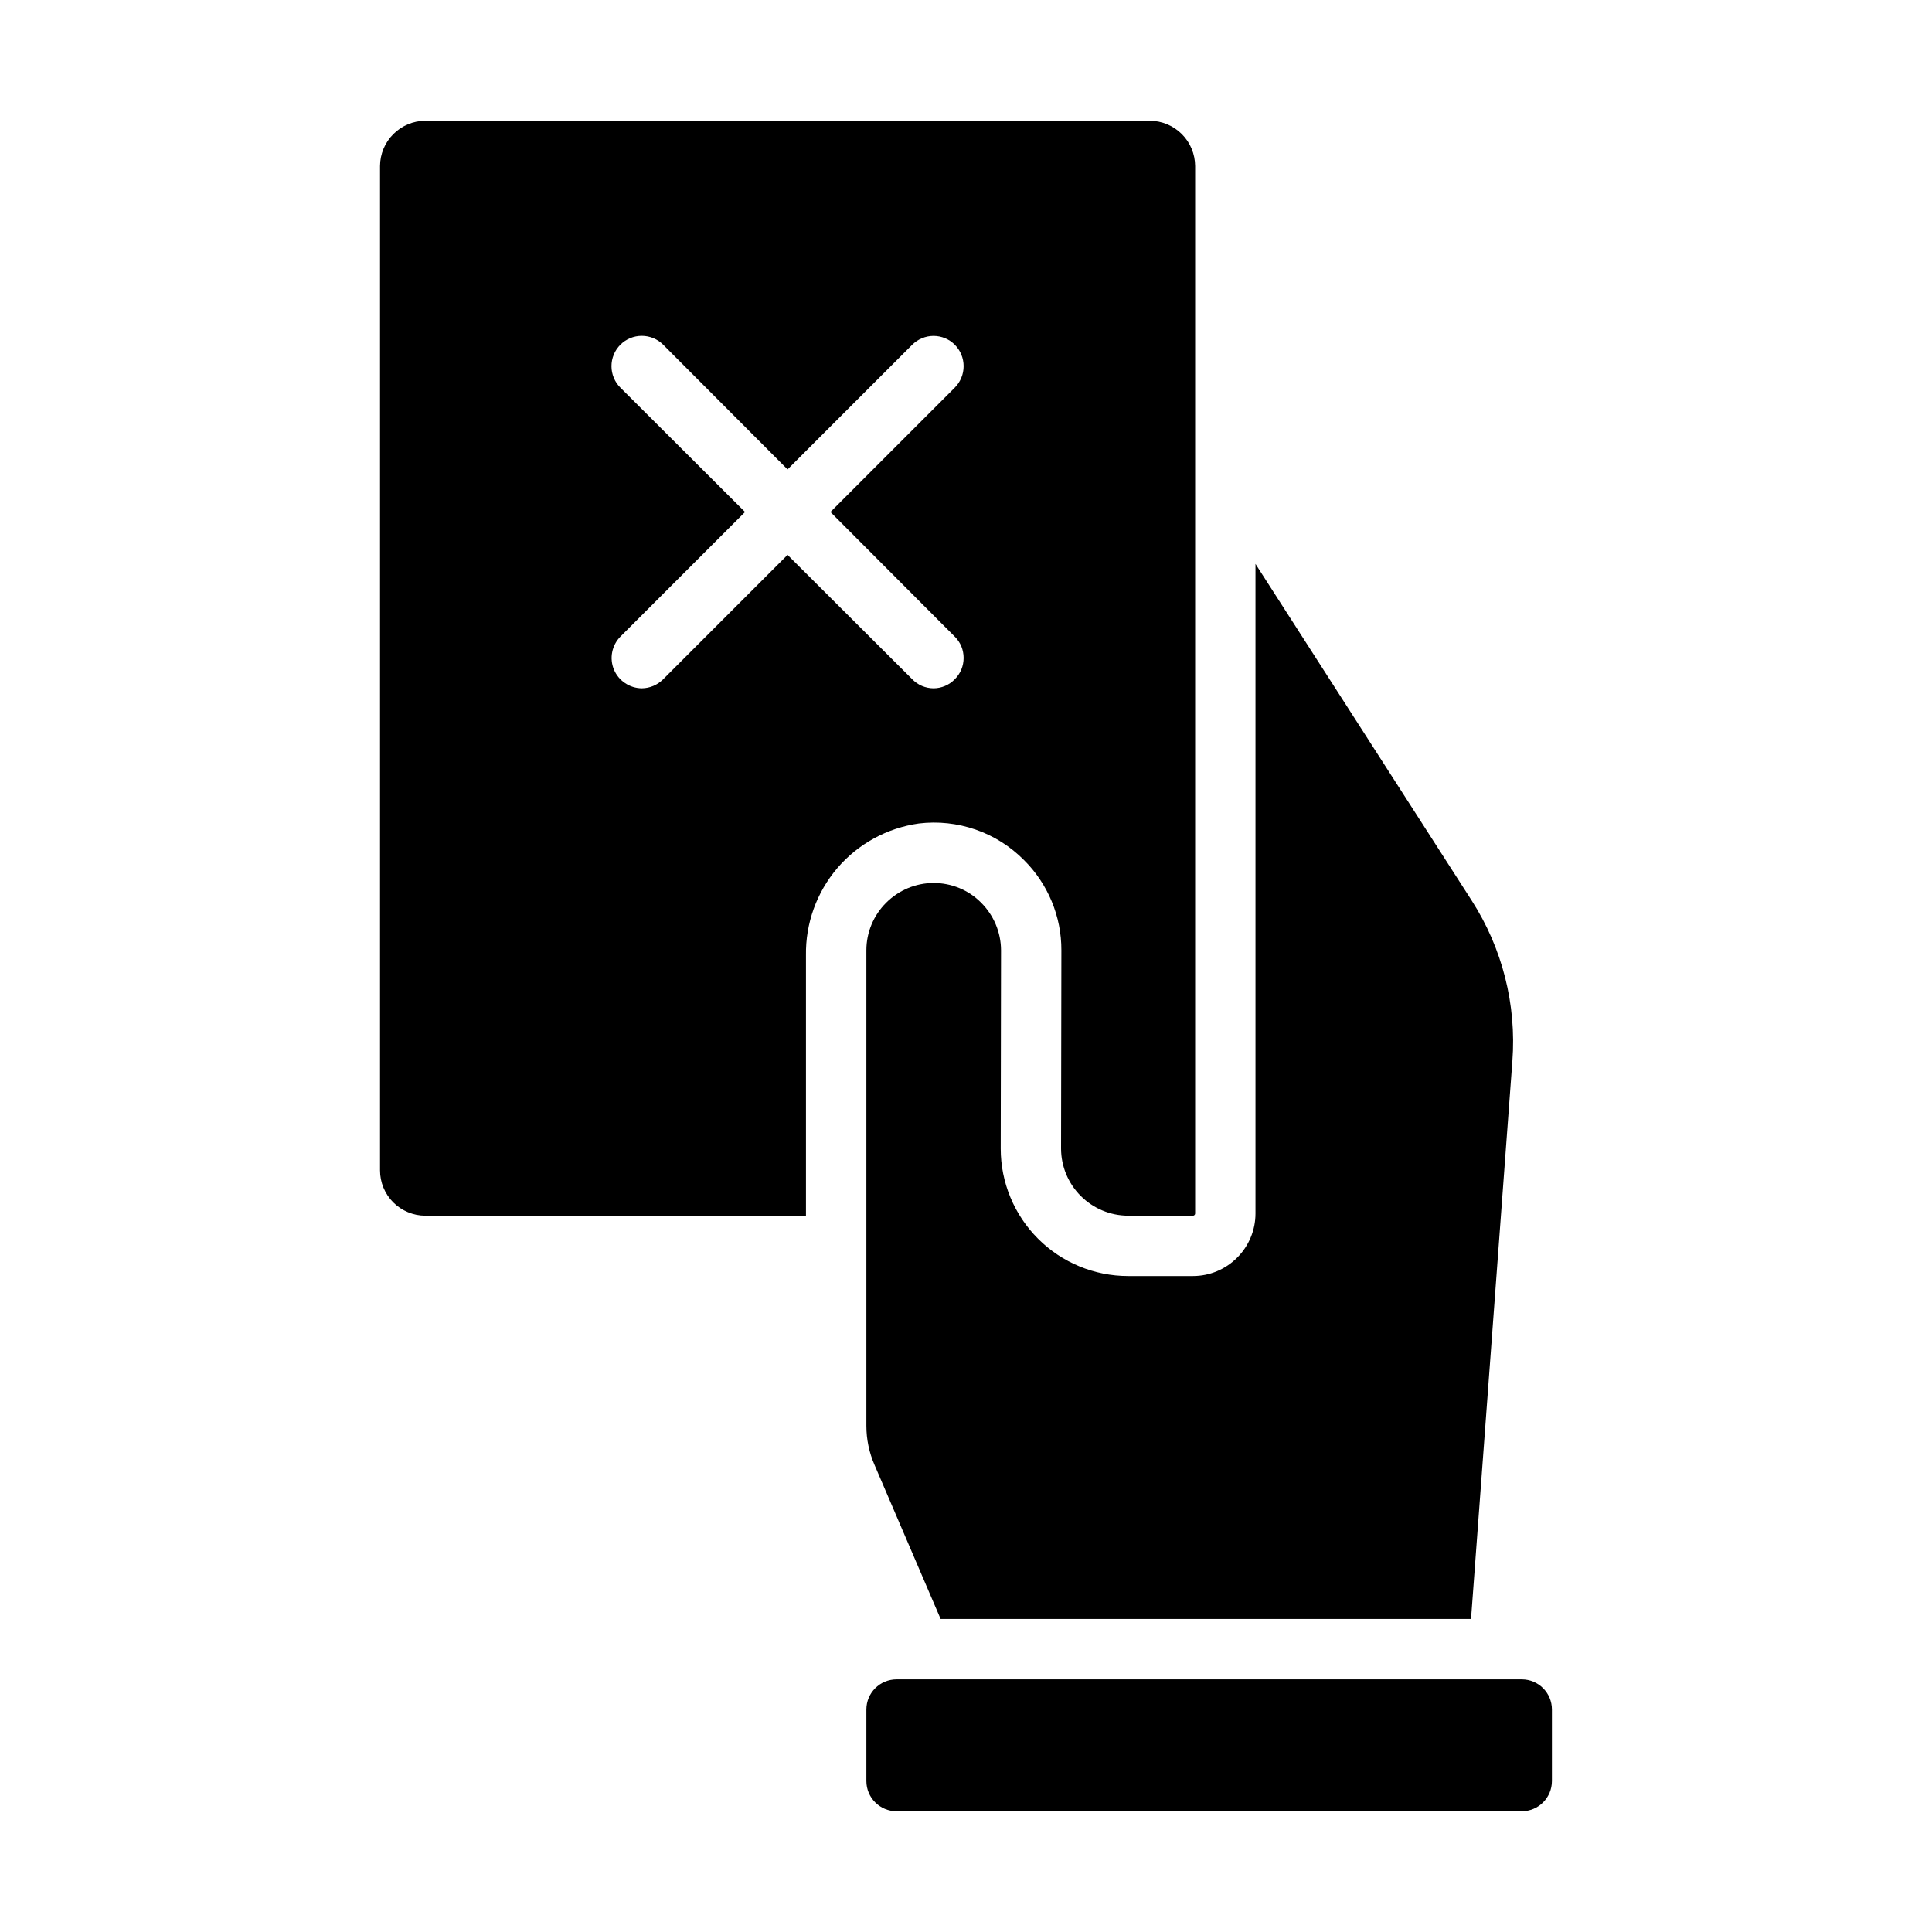
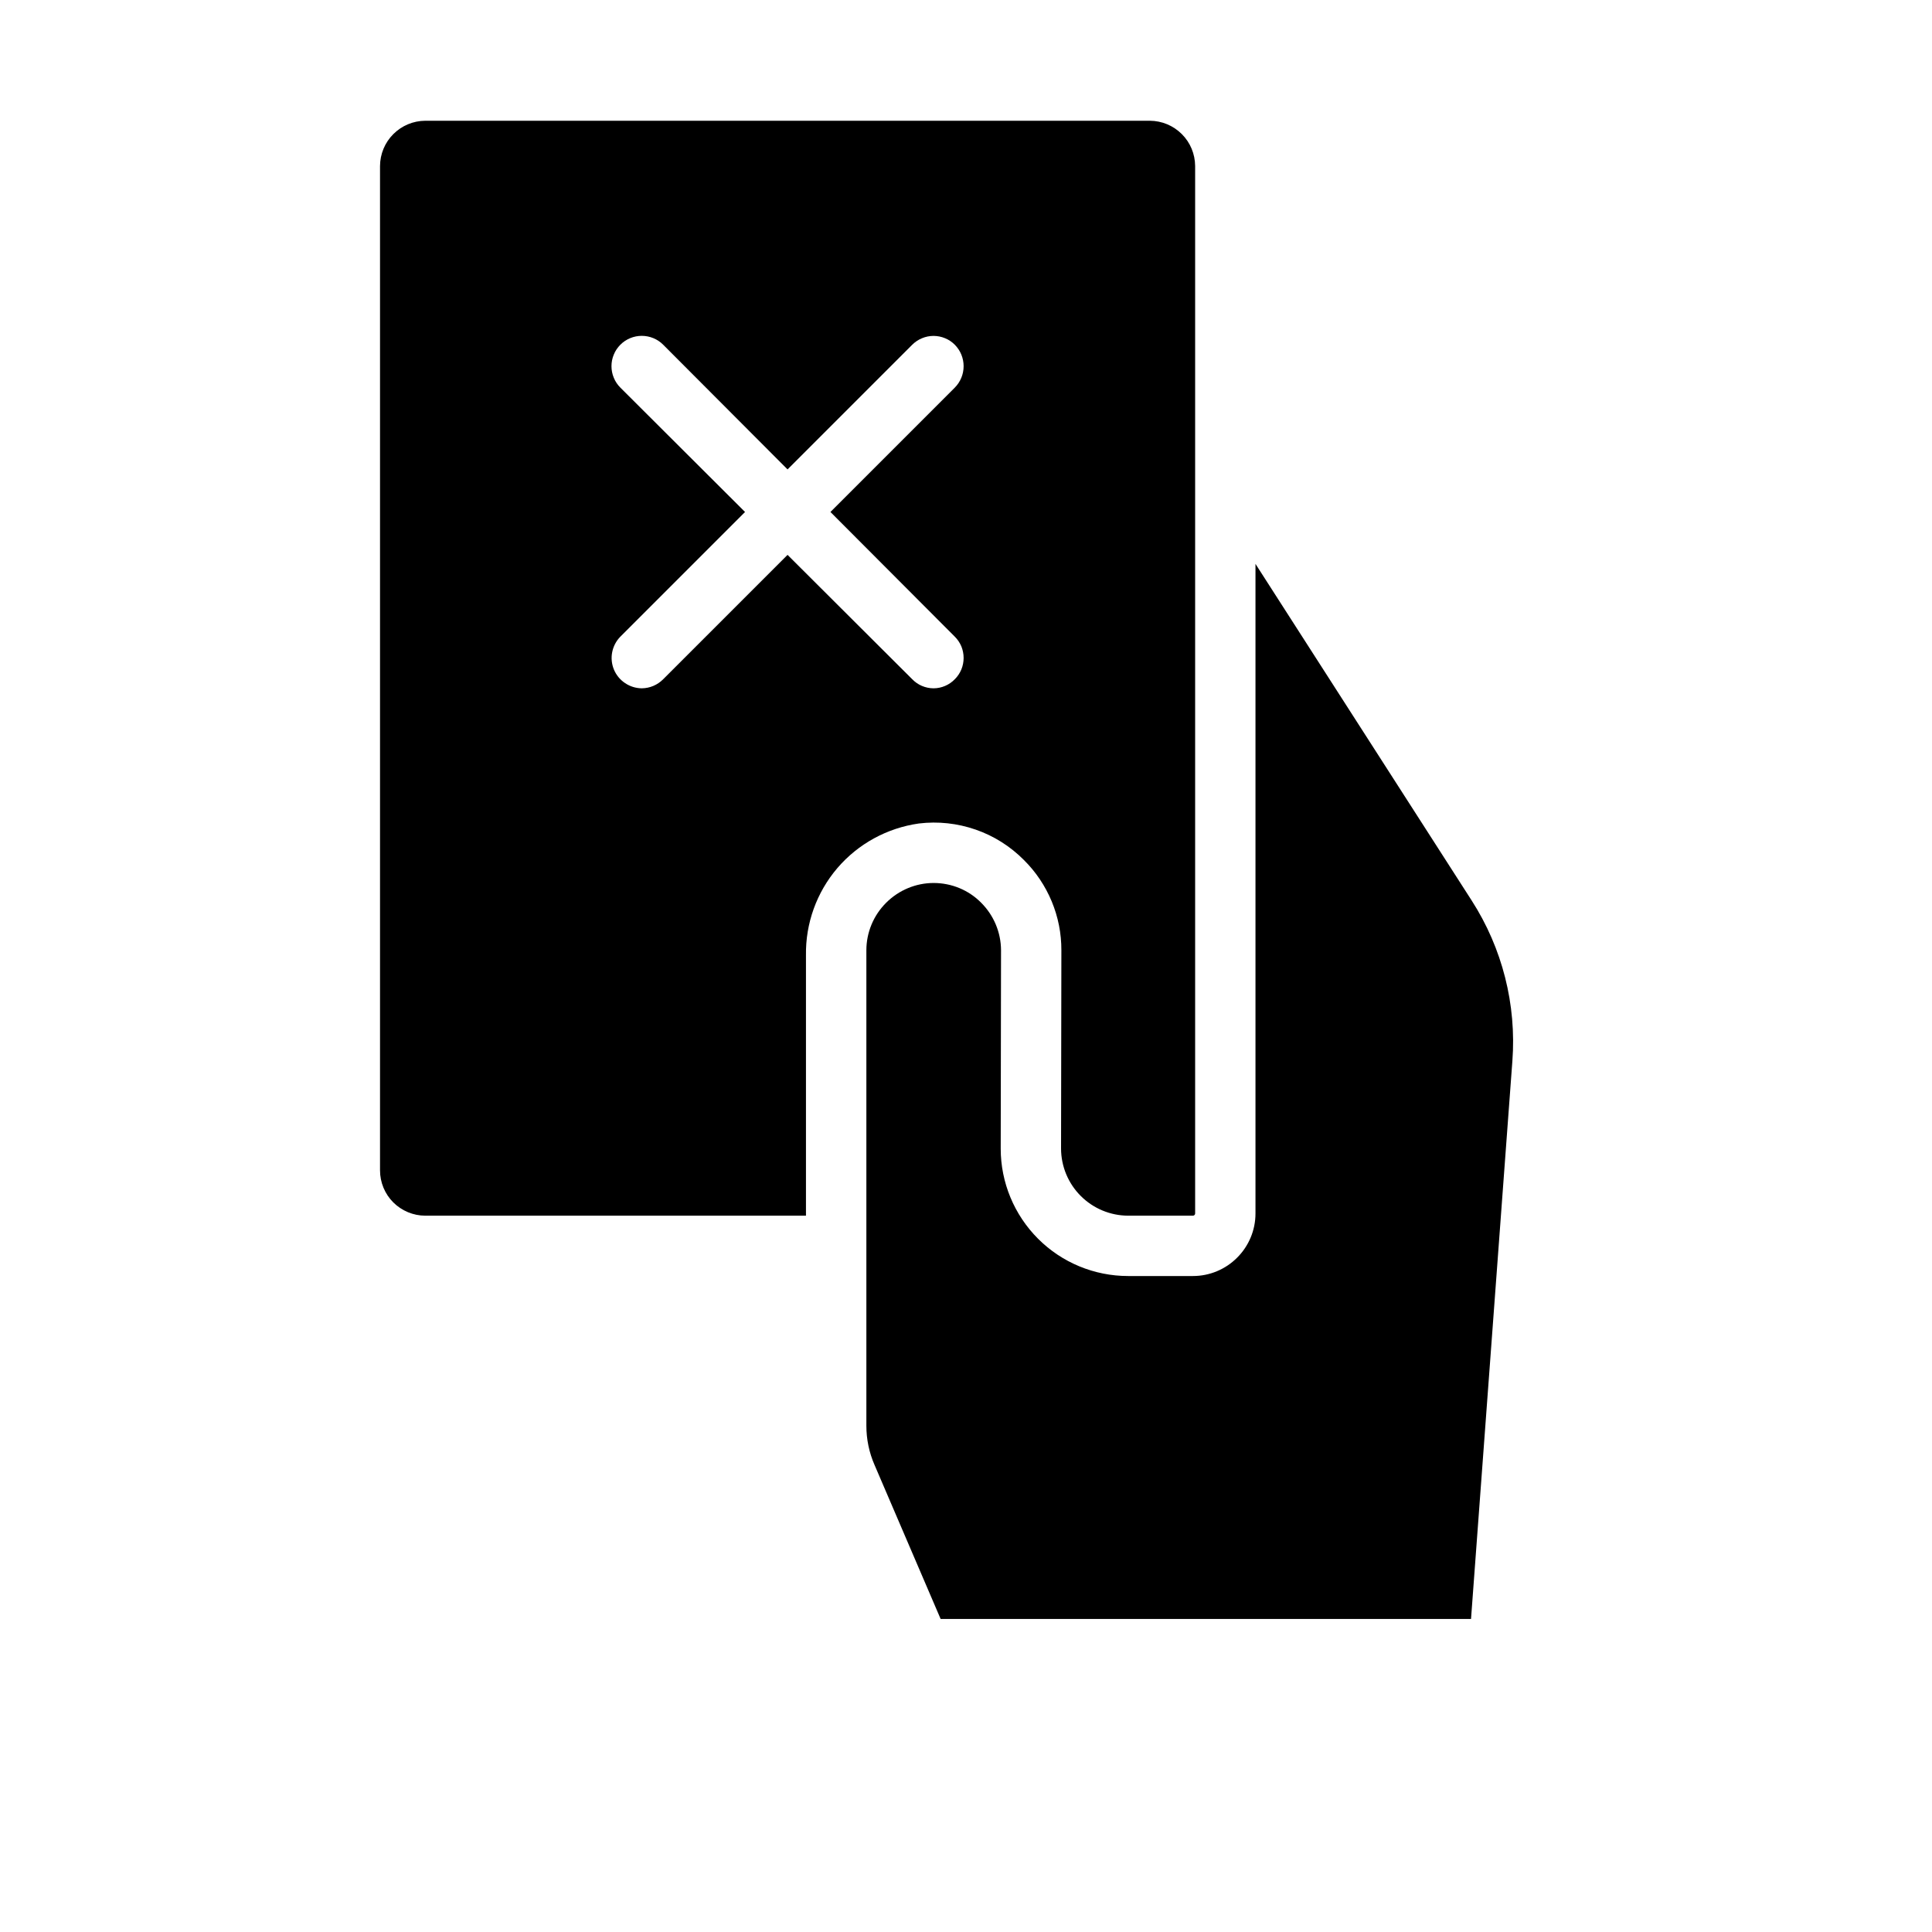
<svg xmlns="http://www.w3.org/2000/svg" width="30" height="30" viewBox="0 0 30 30" fill="none">
-   <path d="M23.63 26.077H13.922C13.663 26.077 13.453 26.287 13.453 26.545V27.656C13.453 27.915 13.663 28.125 13.922 28.125H23.63C23.889 28.125 24.098 27.915 24.098 27.656V26.545C24.098 26.287 23.889 26.077 23.63 26.077Z" fill="black" />
  <path d="M17.517 19.814C16.993 19.814 16.489 19.606 16.119 19.235C15.748 18.864 15.539 18.361 15.539 17.836L15.544 14.756C15.543 14.478 15.431 14.212 15.234 14.016C15.138 13.919 15.023 13.842 14.897 13.79C14.771 13.738 14.635 13.711 14.498 13.711C14.221 13.711 13.956 13.822 13.76 14.018C13.564 14.213 13.453 14.479 13.453 14.756V22.139C13.453 22.349 13.496 22.556 13.58 22.748L14.606 25.139H22.842L23.484 16.477C23.55 15.599 23.328 14.723 22.852 13.983L19.495 8.756V18.844C19.495 19.101 19.392 19.348 19.21 19.529C19.029 19.711 18.782 19.814 18.525 19.814H17.517Z" fill="black" />
  <path d="M15.9 13.355C16.085 13.538 16.231 13.757 16.331 13.997C16.431 14.238 16.482 14.496 16.481 14.756L16.476 17.836C16.477 18.112 16.587 18.376 16.782 18.571C16.977 18.766 17.241 18.876 17.517 18.877H18.525C18.534 18.877 18.542 18.873 18.548 18.867C18.554 18.861 18.558 18.852 18.558 18.844V2.578C18.557 2.392 18.483 2.213 18.351 2.082C18.219 1.95 18.041 1.876 17.855 1.875H6.604C6.418 1.876 6.24 1.95 6.108 2.082C5.976 2.213 5.902 2.392 5.901 2.578V18.173C5.901 18.36 5.975 18.539 6.107 18.671C6.239 18.802 6.418 18.877 6.604 18.877H12.515V14.836C12.507 14.339 12.68 13.857 13.003 13.479C13.326 13.102 13.777 12.856 14.269 12.787C14.566 12.751 14.867 12.784 15.15 12.882C15.433 12.98 15.689 13.142 15.9 13.355ZM12.229 8.616L10.298 10.547C10.21 10.636 10.091 10.687 9.965 10.688C9.873 10.687 9.782 10.659 9.706 10.607C9.629 10.556 9.569 10.483 9.533 10.397C9.498 10.312 9.488 10.217 9.506 10.127C9.524 10.036 9.568 9.952 9.633 9.886L11.569 7.95L9.633 6.019C9.589 5.975 9.554 5.923 9.531 5.866C9.507 5.809 9.495 5.748 9.495 5.686C9.495 5.624 9.507 5.563 9.531 5.506C9.554 5.449 9.589 5.397 9.633 5.353C9.676 5.309 9.728 5.275 9.785 5.251C9.842 5.227 9.904 5.215 9.965 5.215C10.027 5.215 10.088 5.227 10.146 5.251C10.203 5.275 10.255 5.309 10.298 5.353L12.229 7.289L14.165 5.353C14.209 5.31 14.26 5.275 14.317 5.252C14.374 5.228 14.434 5.216 14.496 5.216C14.557 5.216 14.618 5.228 14.675 5.252C14.732 5.275 14.783 5.31 14.826 5.353C14.914 5.442 14.963 5.561 14.963 5.686C14.963 5.811 14.914 5.93 14.826 6.019L12.895 7.95L14.826 9.886C14.87 9.929 14.904 9.981 14.928 10.037C14.951 10.094 14.963 10.155 14.963 10.216C14.963 10.278 14.951 10.339 14.928 10.395C14.904 10.452 14.87 10.504 14.826 10.547C14.784 10.591 14.732 10.627 14.675 10.651C14.619 10.675 14.558 10.688 14.496 10.688C14.434 10.688 14.373 10.675 14.316 10.651C14.259 10.627 14.208 10.591 14.165 10.547L12.229 8.616Z" fill="black" />
</svg>